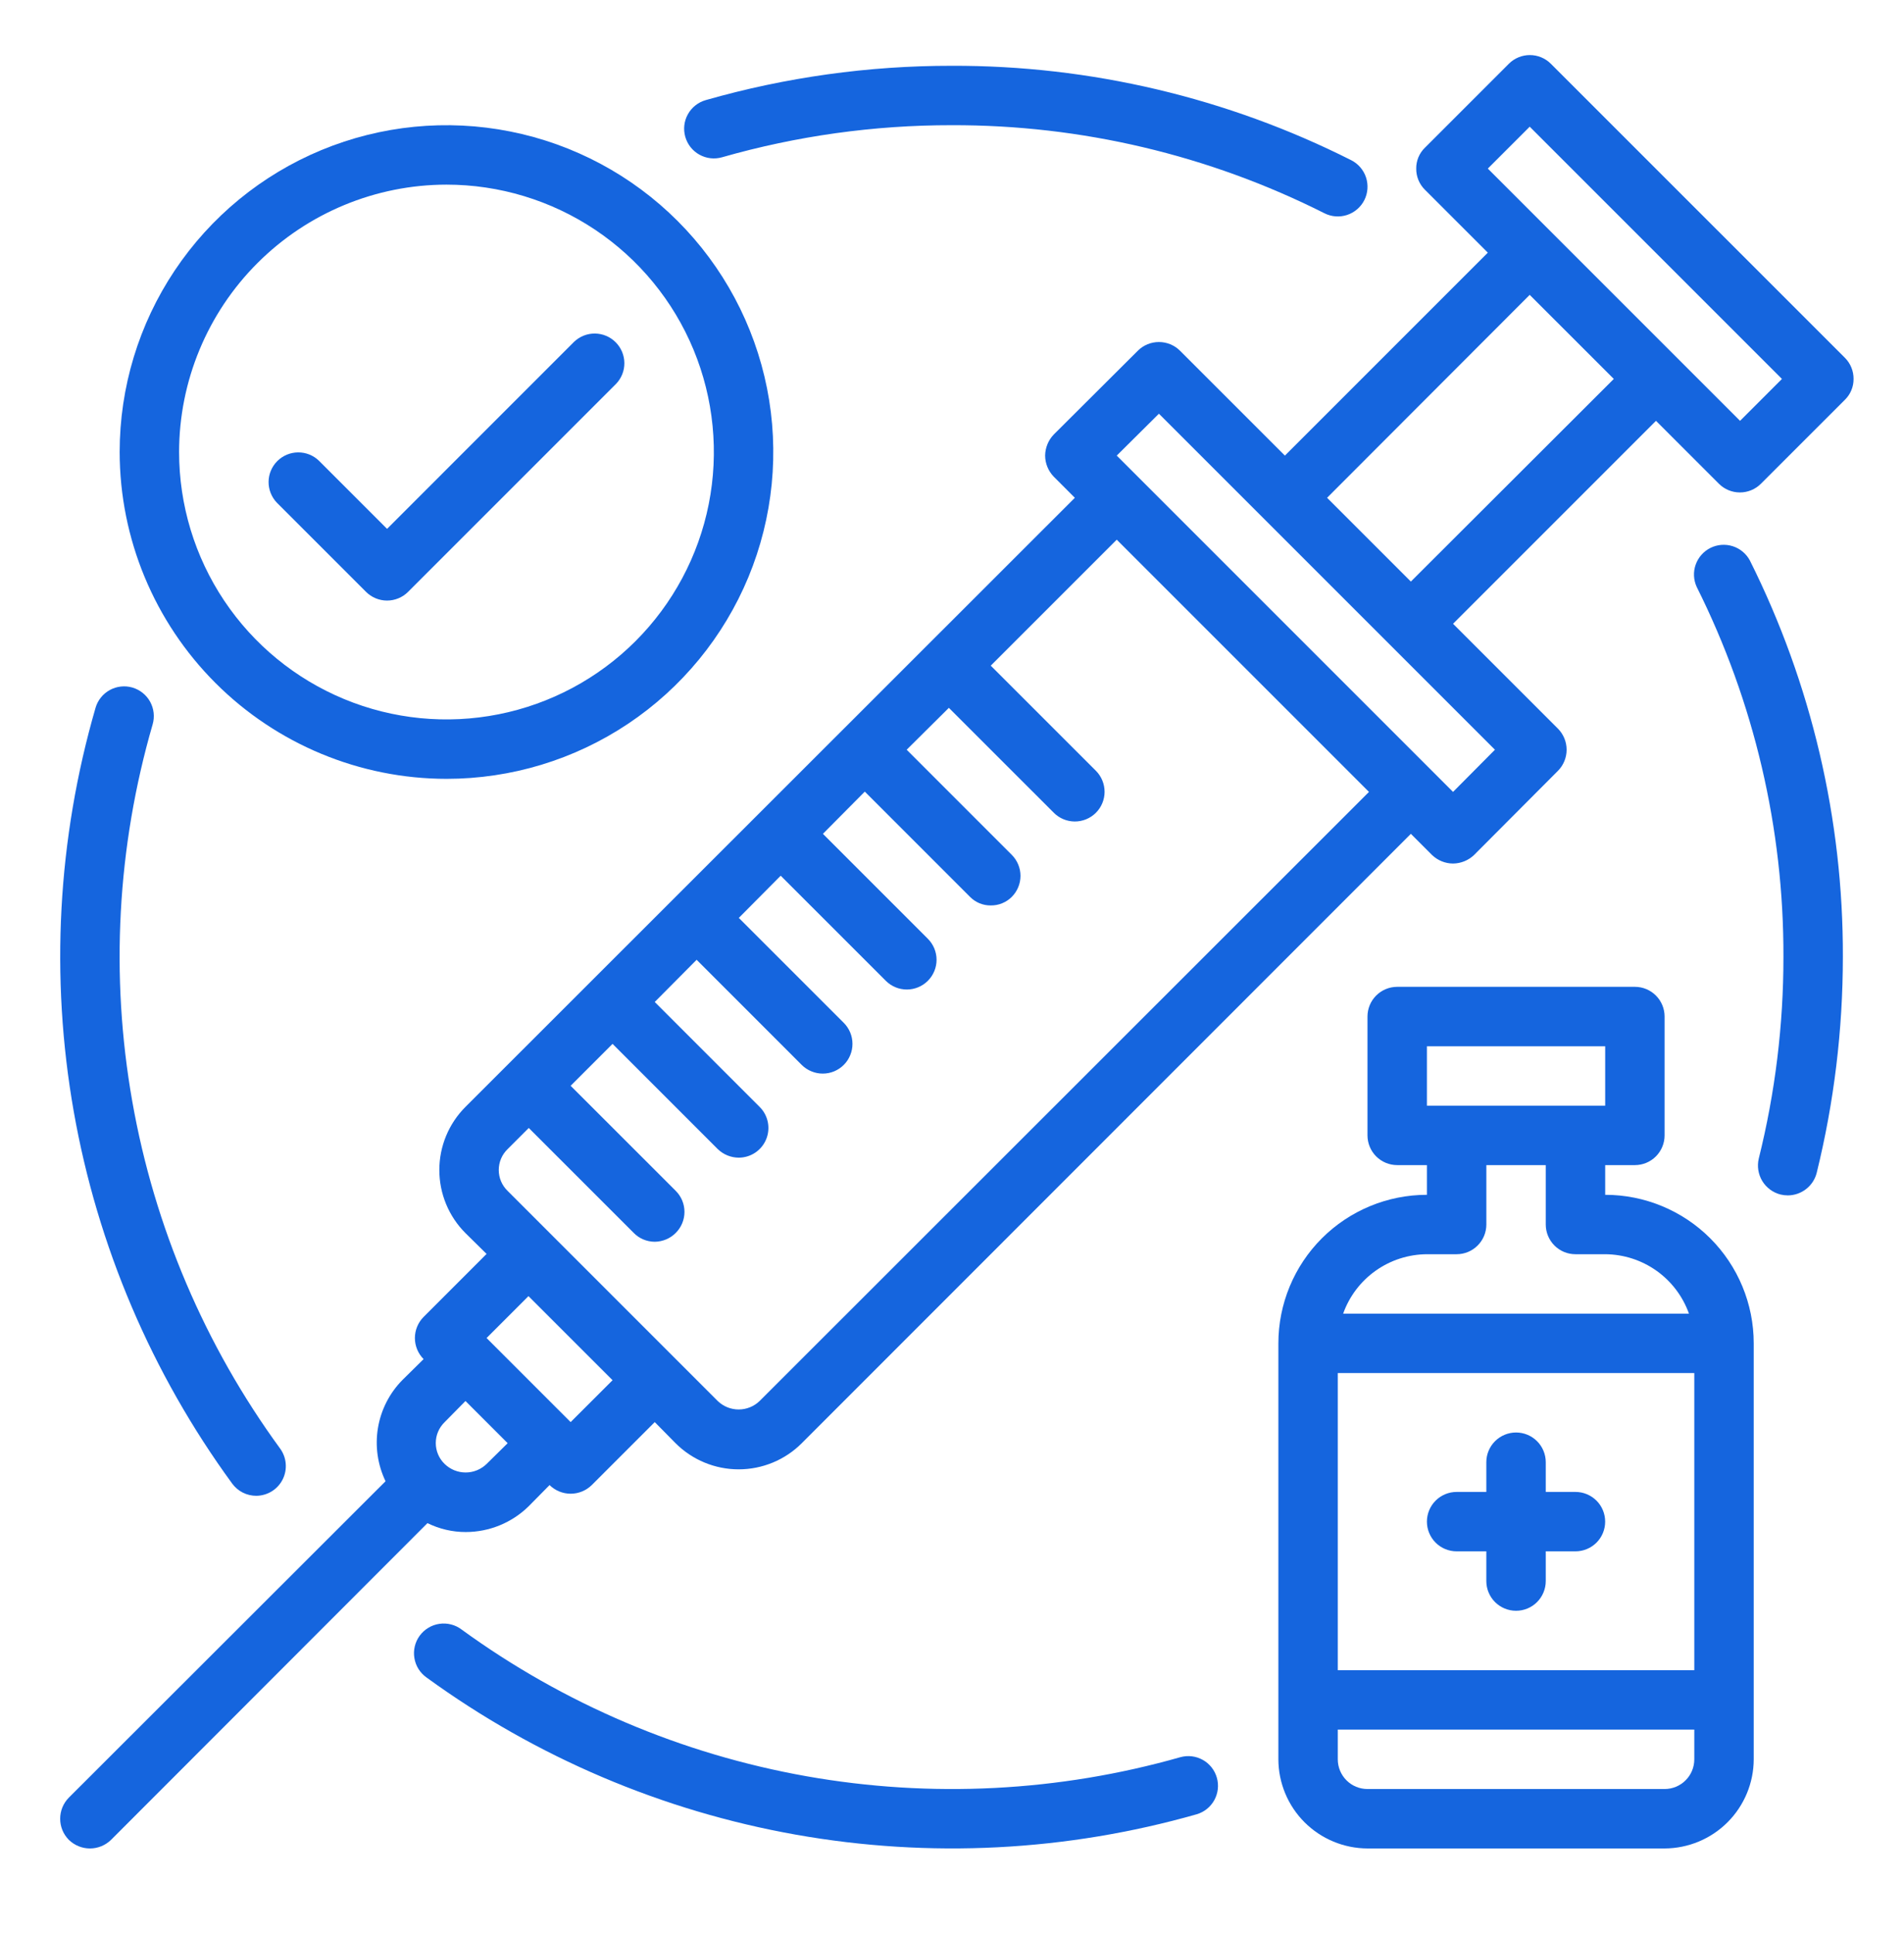
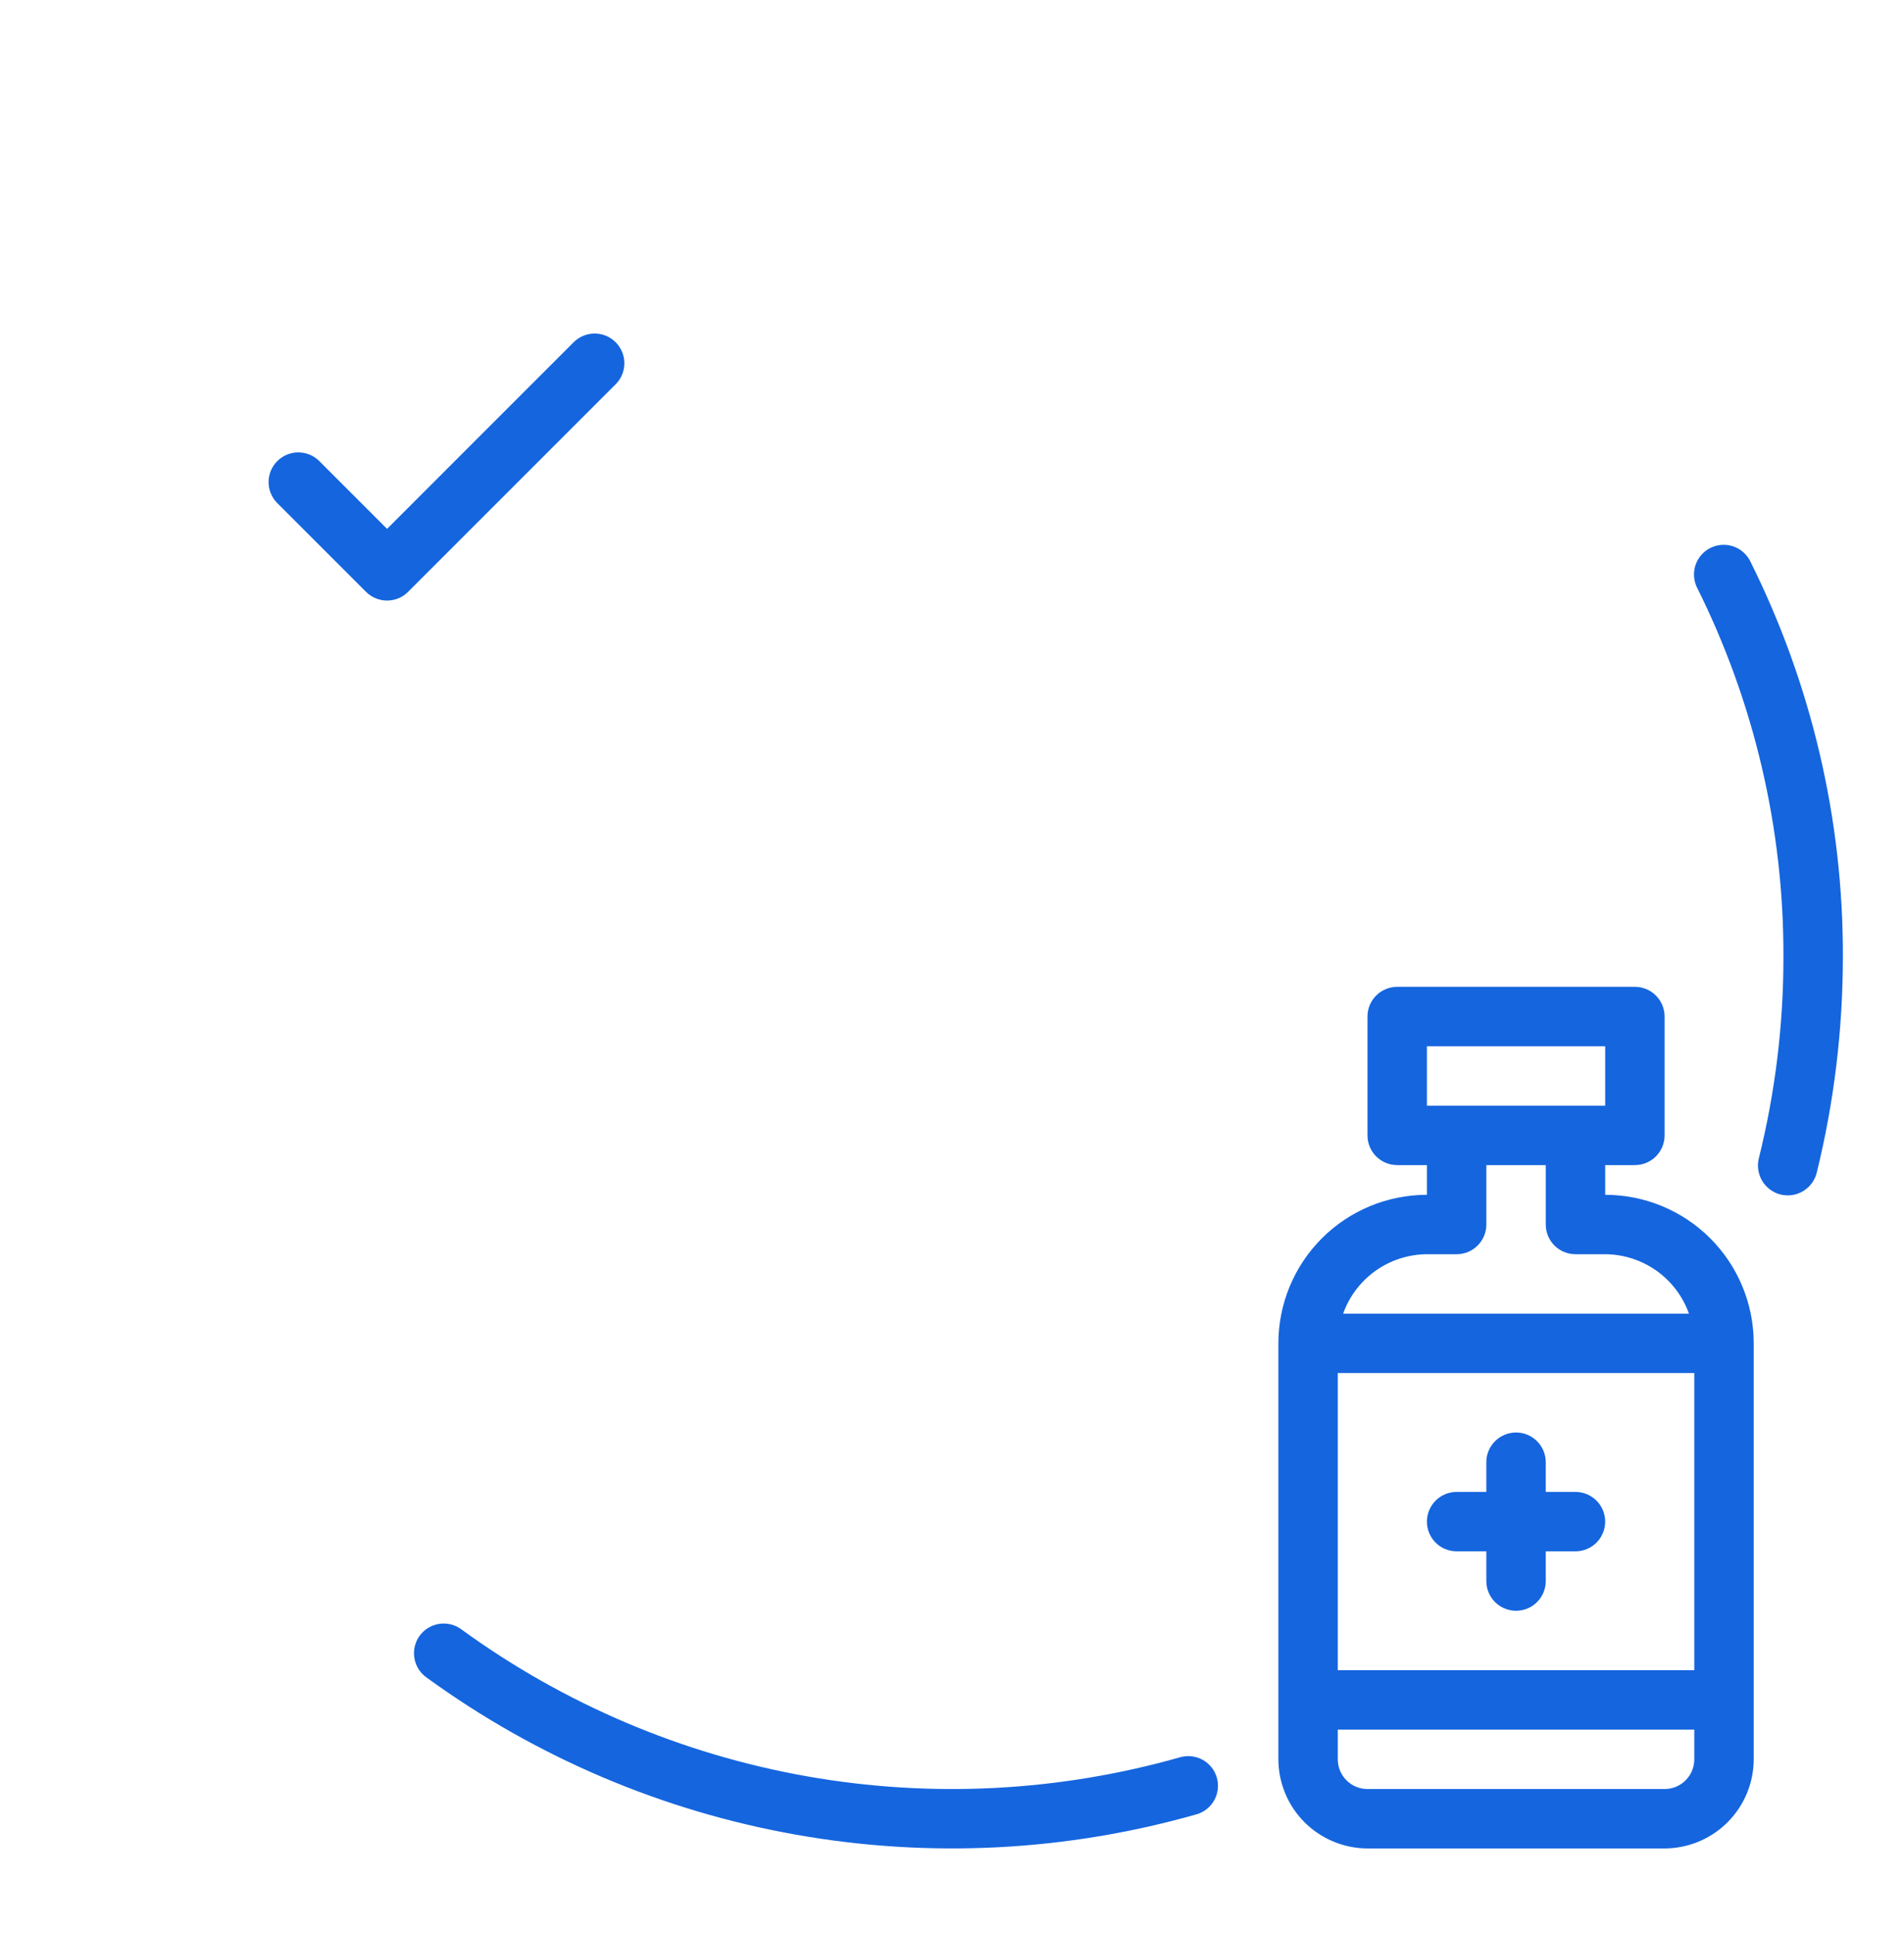
<svg xmlns="http://www.w3.org/2000/svg" width="65" height="66" viewBox="0 0 65 66" fill="none">
  <path d="M53.784 50.931H52.77V49.916C52.77 49.647 52.663 49.389 52.473 49.199C52.283 49.009 52.025 48.902 51.756 48.902C51.487 48.902 51.229 49.009 51.038 49.199C50.848 49.389 50.741 49.647 50.741 49.916V50.931H49.727C49.458 50.931 49.2 51.038 49.01 51.228C48.82 51.418 48.713 51.676 48.713 51.945C48.713 52.214 48.82 52.472 49.01 52.662C49.2 52.852 49.458 52.959 49.727 52.959H50.741V53.974C50.741 54.242 50.848 54.501 51.038 54.691C51.229 54.881 51.487 54.988 51.756 54.988C52.025 54.988 52.283 54.881 52.473 54.691C52.663 54.501 52.77 54.242 52.77 53.974V52.959H53.784C54.053 52.959 54.311 52.852 54.502 52.662C54.692 52.472 54.798 52.214 54.798 51.945C54.798 51.676 54.692 51.418 54.502 51.228C54.311 51.038 54.053 50.931 53.784 50.931Z" fill="#1565DE" />
  <path d="M54.799 40.788V39.774H55.813C56.082 39.774 56.34 39.667 56.53 39.477C56.72 39.286 56.827 39.028 56.827 38.759V34.702C56.827 34.433 56.72 34.175 56.53 33.985C56.34 33.795 56.082 33.688 55.813 33.688H47.699C47.43 33.688 47.172 33.795 46.981 33.985C46.791 34.175 46.684 34.433 46.684 34.702V38.759C46.684 39.028 46.791 39.286 46.981 39.477C47.172 39.667 47.43 39.774 47.699 39.774H48.713V40.788C47.368 40.788 46.078 41.322 45.127 42.273C44.176 43.224 43.642 44.514 43.642 45.859V60.059C43.644 60.865 43.965 61.638 44.535 62.208C45.106 62.778 45.878 63.099 46.684 63.102H56.827C57.633 63.099 58.406 62.778 58.976 62.208C59.546 61.638 59.868 60.865 59.87 60.059V45.859C59.87 44.514 59.336 43.224 58.385 42.273C57.434 41.322 56.144 40.788 54.799 40.788ZM48.713 35.717H54.799V37.745H48.713V35.717ZM48.713 42.816H49.727C49.996 42.816 50.254 42.71 50.444 42.519C50.635 42.329 50.742 42.071 50.742 41.802V39.774H52.77V41.802C52.77 42.071 52.877 42.329 53.067 42.519C53.257 42.71 53.515 42.816 53.784 42.816H54.799C55.426 42.82 56.037 43.016 56.549 43.379C57.061 43.742 57.448 44.254 57.659 44.845H45.853C46.063 44.254 46.451 43.742 46.963 43.379C47.474 43.016 48.086 42.82 48.713 42.816ZM57.841 60.059C57.841 60.328 57.735 60.586 57.544 60.776C57.354 60.967 57.096 61.073 56.827 61.073H46.684C46.415 61.073 46.157 60.967 45.967 60.776C45.777 60.586 45.67 60.328 45.67 60.059V59.045H57.841V60.059ZM57.841 57.016H45.67V46.873H57.841V57.016Z" fill="#1565DE" />
-   <path d="M15.242 26.588C17.449 26.588 19.606 25.934 21.441 24.708C23.275 23.482 24.705 21.739 25.55 19.701C26.394 17.662 26.615 15.419 26.185 13.255C25.754 11.09 24.692 9.102 23.131 7.542C21.571 5.982 19.583 4.919 17.419 4.489C15.254 4.058 13.011 4.279 10.972 5.123C8.934 5.968 7.191 7.398 5.965 9.233C4.739 11.067 4.085 13.225 4.085 15.431C4.088 18.389 5.265 21.225 7.357 23.317C9.448 25.408 12.284 26.585 15.242 26.588ZM15.242 6.303C17.047 6.303 18.812 6.838 20.314 7.841C21.815 8.844 22.985 10.27 23.676 11.938C24.366 13.606 24.547 15.441 24.195 17.212C23.843 18.983 22.973 20.609 21.697 21.886C20.42 23.163 18.794 24.032 17.023 24.384C15.252 24.736 13.417 24.556 11.749 23.865C10.081 23.174 8.655 22.004 7.652 20.503C6.649 19.002 6.114 17.237 6.114 15.431C6.116 13.011 7.079 10.691 8.79 8.98C10.502 7.268 12.822 6.306 15.242 6.303Z" fill="#1565DE" />
-   <path d="M62.984 12.216L52.942 2.175C52.752 1.986 52.495 1.88 52.227 1.88C51.959 1.88 51.702 1.986 51.512 2.175L48.642 5.045C48.547 5.137 48.473 5.248 48.422 5.37C48.372 5.492 48.346 5.623 48.348 5.755C48.346 5.889 48.372 6.021 48.422 6.145C48.473 6.268 48.547 6.381 48.642 6.475L50.792 8.625L43.865 15.553L40.284 11.973C40.093 11.782 39.834 11.676 39.564 11.676C39.294 11.676 39.035 11.782 38.844 11.973L35.974 14.833C35.788 15.027 35.683 15.284 35.679 15.553C35.681 15.822 35.787 16.08 35.974 16.273L36.694 16.993L15.891 37.786C15.319 38.357 14.998 39.133 14.998 39.941C14.998 40.749 15.319 41.525 15.891 42.096L16.611 42.806L14.461 44.957C14.271 45.148 14.164 45.407 14.164 45.677C14.164 45.947 14.271 46.205 14.461 46.397L13.741 47.107C13.299 47.553 13.007 48.125 12.903 48.745C12.8 49.364 12.89 50 13.162 50.566L2.35 61.367C2.16 61.559 2.054 61.818 2.054 62.088C2.054 62.358 2.16 62.616 2.35 62.808C2.543 62.996 2.801 63.102 3.071 63.102C3.34 63.102 3.598 62.996 3.791 62.808L14.593 51.996C14.999 52.196 15.447 52.301 15.901 52.3C16.706 52.299 17.478 51.982 18.051 51.417L18.761 50.697C18.954 50.886 19.212 50.992 19.481 50.992C19.751 50.992 20.009 50.886 20.202 50.697L22.352 48.547L23.062 49.267C23.634 49.839 24.409 50.16 25.217 50.16C26.026 50.16 26.801 49.839 27.372 49.267L48.165 28.465L48.885 29.185C49.078 29.372 49.336 29.478 49.605 29.479C49.874 29.476 50.132 29.371 50.325 29.185L53.186 26.314C53.376 26.123 53.482 25.864 53.482 25.594C53.482 25.324 53.376 25.066 53.186 24.874L49.605 21.294L56.533 14.366L58.683 16.516C58.873 16.705 59.13 16.811 59.398 16.811C59.666 16.811 59.923 16.705 60.113 16.516L62.984 13.646C63.078 13.554 63.153 13.443 63.203 13.321C63.254 13.199 63.279 13.068 63.278 12.936C63.279 12.803 63.254 12.67 63.203 12.546C63.153 12.423 63.078 12.31 62.984 12.216ZM16.611 49.977C16.419 50.163 16.163 50.267 15.896 50.267C15.629 50.267 15.373 50.163 15.181 49.977C15.085 49.885 15.008 49.774 14.956 49.651C14.903 49.528 14.877 49.396 14.877 49.262C14.877 49.129 14.903 48.996 14.956 48.874C15.008 48.751 15.085 48.64 15.181 48.547L15.891 47.827L17.331 49.267L16.611 49.977ZM19.481 48.547L16.611 45.677L18.041 44.247L20.912 47.117L19.481 48.547ZM25.932 47.827C25.74 48.013 25.484 48.116 25.217 48.116C24.95 48.116 24.694 48.013 24.502 47.827L17.331 40.656C17.235 40.563 17.158 40.453 17.106 40.33C17.054 40.207 17.027 40.075 17.027 39.941C17.027 39.807 17.054 39.675 17.106 39.552C17.158 39.43 17.235 39.319 17.331 39.226L18.051 38.506L21.632 42.086C21.725 42.182 21.837 42.259 21.961 42.311C22.085 42.363 22.218 42.39 22.352 42.391C22.623 42.388 22.882 42.279 23.072 42.086C23.261 41.896 23.367 41.639 23.367 41.371C23.367 41.103 23.261 40.846 23.072 40.656L19.481 37.066L20.912 35.635L24.502 39.226C24.695 39.414 24.953 39.519 25.222 39.52C25.423 39.519 25.619 39.459 25.785 39.347C25.951 39.235 26.081 39.076 26.157 38.89C26.233 38.704 26.252 38.5 26.212 38.304C26.172 38.107 26.075 37.927 25.932 37.786L22.352 34.205L23.782 32.765L27.372 36.356C27.467 36.45 27.579 36.524 27.703 36.574C27.826 36.625 27.958 36.651 28.091 36.65C28.224 36.65 28.356 36.623 28.479 36.572C28.602 36.52 28.714 36.445 28.808 36.35C28.902 36.256 28.976 36.144 29.026 36.02C29.077 35.897 29.103 35.765 29.102 35.632C29.102 35.499 29.075 35.367 29.024 35.244C28.972 35.121 28.897 35.009 28.803 34.915L25.222 31.335L26.652 29.895L30.243 33.485C30.434 33.675 30.692 33.781 30.962 33.78C31.231 33.779 31.488 33.671 31.678 33.48C31.868 33.289 31.974 33.031 31.973 32.761C31.972 32.492 31.864 32.235 31.673 32.045L28.093 28.465L29.523 27.024L33.113 30.615C33.206 30.709 33.316 30.784 33.438 30.835C33.56 30.885 33.691 30.911 33.823 30.909C33.957 30.911 34.09 30.886 34.213 30.835C34.337 30.785 34.449 30.71 34.543 30.615C34.732 30.425 34.838 30.168 34.838 29.9C34.838 29.632 34.732 29.375 34.543 29.185L30.953 25.594L32.393 24.164L35.974 27.744C36.163 27.935 36.421 28.043 36.69 28.044C36.959 28.045 37.218 27.939 37.409 27.75C37.6 27.56 37.708 27.302 37.709 27.033C37.709 26.764 37.603 26.505 37.414 26.314L33.823 22.724L38.124 18.423L46.735 27.034L25.932 47.827ZM51.035 25.594L49.605 27.034L38.124 15.553L39.564 14.123L51.035 25.594ZM48.165 19.853L45.305 16.993L52.222 10.066L55.093 12.936L48.165 19.853ZM59.403 14.366L50.792 5.755L52.222 4.325L60.833 12.936L59.403 14.366Z" fill="#1565DE" />
  <path d="M12.496 20.205C12.687 20.395 12.945 20.502 13.214 20.502C13.482 20.502 13.741 20.395 13.931 20.205L21.031 13.105C21.215 12.914 21.318 12.658 21.315 12.392C21.313 12.126 21.206 11.872 21.018 11.684C20.83 11.495 20.576 11.389 20.31 11.386C20.044 11.384 19.788 11.486 19.596 11.671L13.214 18.054L10.888 15.728C10.697 15.543 10.44 15.441 10.174 15.444C9.908 15.446 9.654 15.553 9.466 15.741C9.278 15.929 9.171 16.183 9.169 16.449C9.167 16.715 9.269 16.971 9.454 17.163L12.496 20.205Z" fill="#1565DE" />
-   <path d="M24.649 5.369C27.197 4.64 29.834 4.272 32.484 4.274C36.905 4.261 41.266 5.291 45.214 7.28C45.455 7.402 45.733 7.422 45.989 7.338C46.244 7.253 46.456 7.071 46.577 6.831C46.698 6.59 46.718 6.312 46.634 6.056C46.55 5.801 46.367 5.589 46.127 5.468C41.896 3.335 37.222 2.231 32.484 2.246C29.645 2.244 26.82 2.638 24.091 3.418C23.832 3.492 23.614 3.666 23.483 3.901C23.352 4.136 23.321 4.414 23.395 4.672C23.469 4.931 23.642 5.15 23.877 5.28C24.113 5.411 24.39 5.443 24.649 5.369Z" fill="#1565DE" />
-   <path d="M8.75 51.063C8.937 51.061 9.12 51.008 9.279 50.91C9.438 50.811 9.566 50.671 9.65 50.504C9.734 50.337 9.77 50.15 9.754 49.964C9.739 49.778 9.672 49.6 9.562 49.449C6.996 45.935 5.269 41.88 4.515 37.594C3.76 33.309 3.998 28.908 5.211 24.729C5.286 24.471 5.255 24.193 5.126 23.957C4.996 23.721 4.778 23.547 4.52 23.471C4.262 23.396 3.984 23.427 3.748 23.556C3.512 23.686 3.337 23.904 3.262 24.162C1.964 28.64 1.709 33.355 2.518 37.947C3.327 42.538 5.178 46.883 7.928 50.648C8.023 50.777 8.146 50.882 8.289 50.954C8.432 51.026 8.59 51.063 8.75 51.063Z" fill="#1565DE" />
  <path d="M40.3 59.985C36.148 61.167 31.781 61.39 27.529 60.636C23.278 59.881 19.254 58.17 15.762 55.631C15.655 55.549 15.532 55.489 15.402 55.456C15.271 55.422 15.135 55.414 15.001 55.434C14.868 55.453 14.739 55.499 14.624 55.569C14.508 55.638 14.408 55.73 14.328 55.839C14.248 55.948 14.191 56.072 14.16 56.203C14.129 56.335 14.124 56.471 14.147 56.604C14.169 56.737 14.217 56.865 14.289 56.979C14.361 57.093 14.456 57.191 14.566 57.269C18.308 59.99 22.619 61.824 27.174 62.632C31.729 63.44 36.408 63.202 40.857 61.934C41.113 61.858 41.328 61.684 41.456 61.45C41.584 61.216 41.615 60.941 41.541 60.684C41.468 60.428 41.297 60.211 41.065 60.08C40.832 59.949 40.558 59.915 40.3 59.985Z" fill="#1565DE" />
  <path d="M62.913 32.674C62.912 35.155 62.613 37.628 62.02 40.037C61.965 40.257 61.838 40.451 61.66 40.59C61.482 40.73 61.263 40.806 61.036 40.808C60.951 40.808 60.866 40.798 60.783 40.778C60.523 40.711 60.3 40.545 60.161 40.316C60.023 40.086 59.98 39.811 60.042 39.55C60.602 37.301 60.885 34.992 60.884 32.674C60.898 28.288 59.884 23.959 57.923 20.036C57.813 19.796 57.8 19.523 57.888 19.275C57.976 19.026 58.157 18.822 58.393 18.704C58.629 18.587 58.901 18.566 59.152 18.646C59.404 18.726 59.614 18.901 59.738 19.133C61.84 23.337 62.928 27.974 62.913 32.674Z" fill="#1565DE" />
</svg>